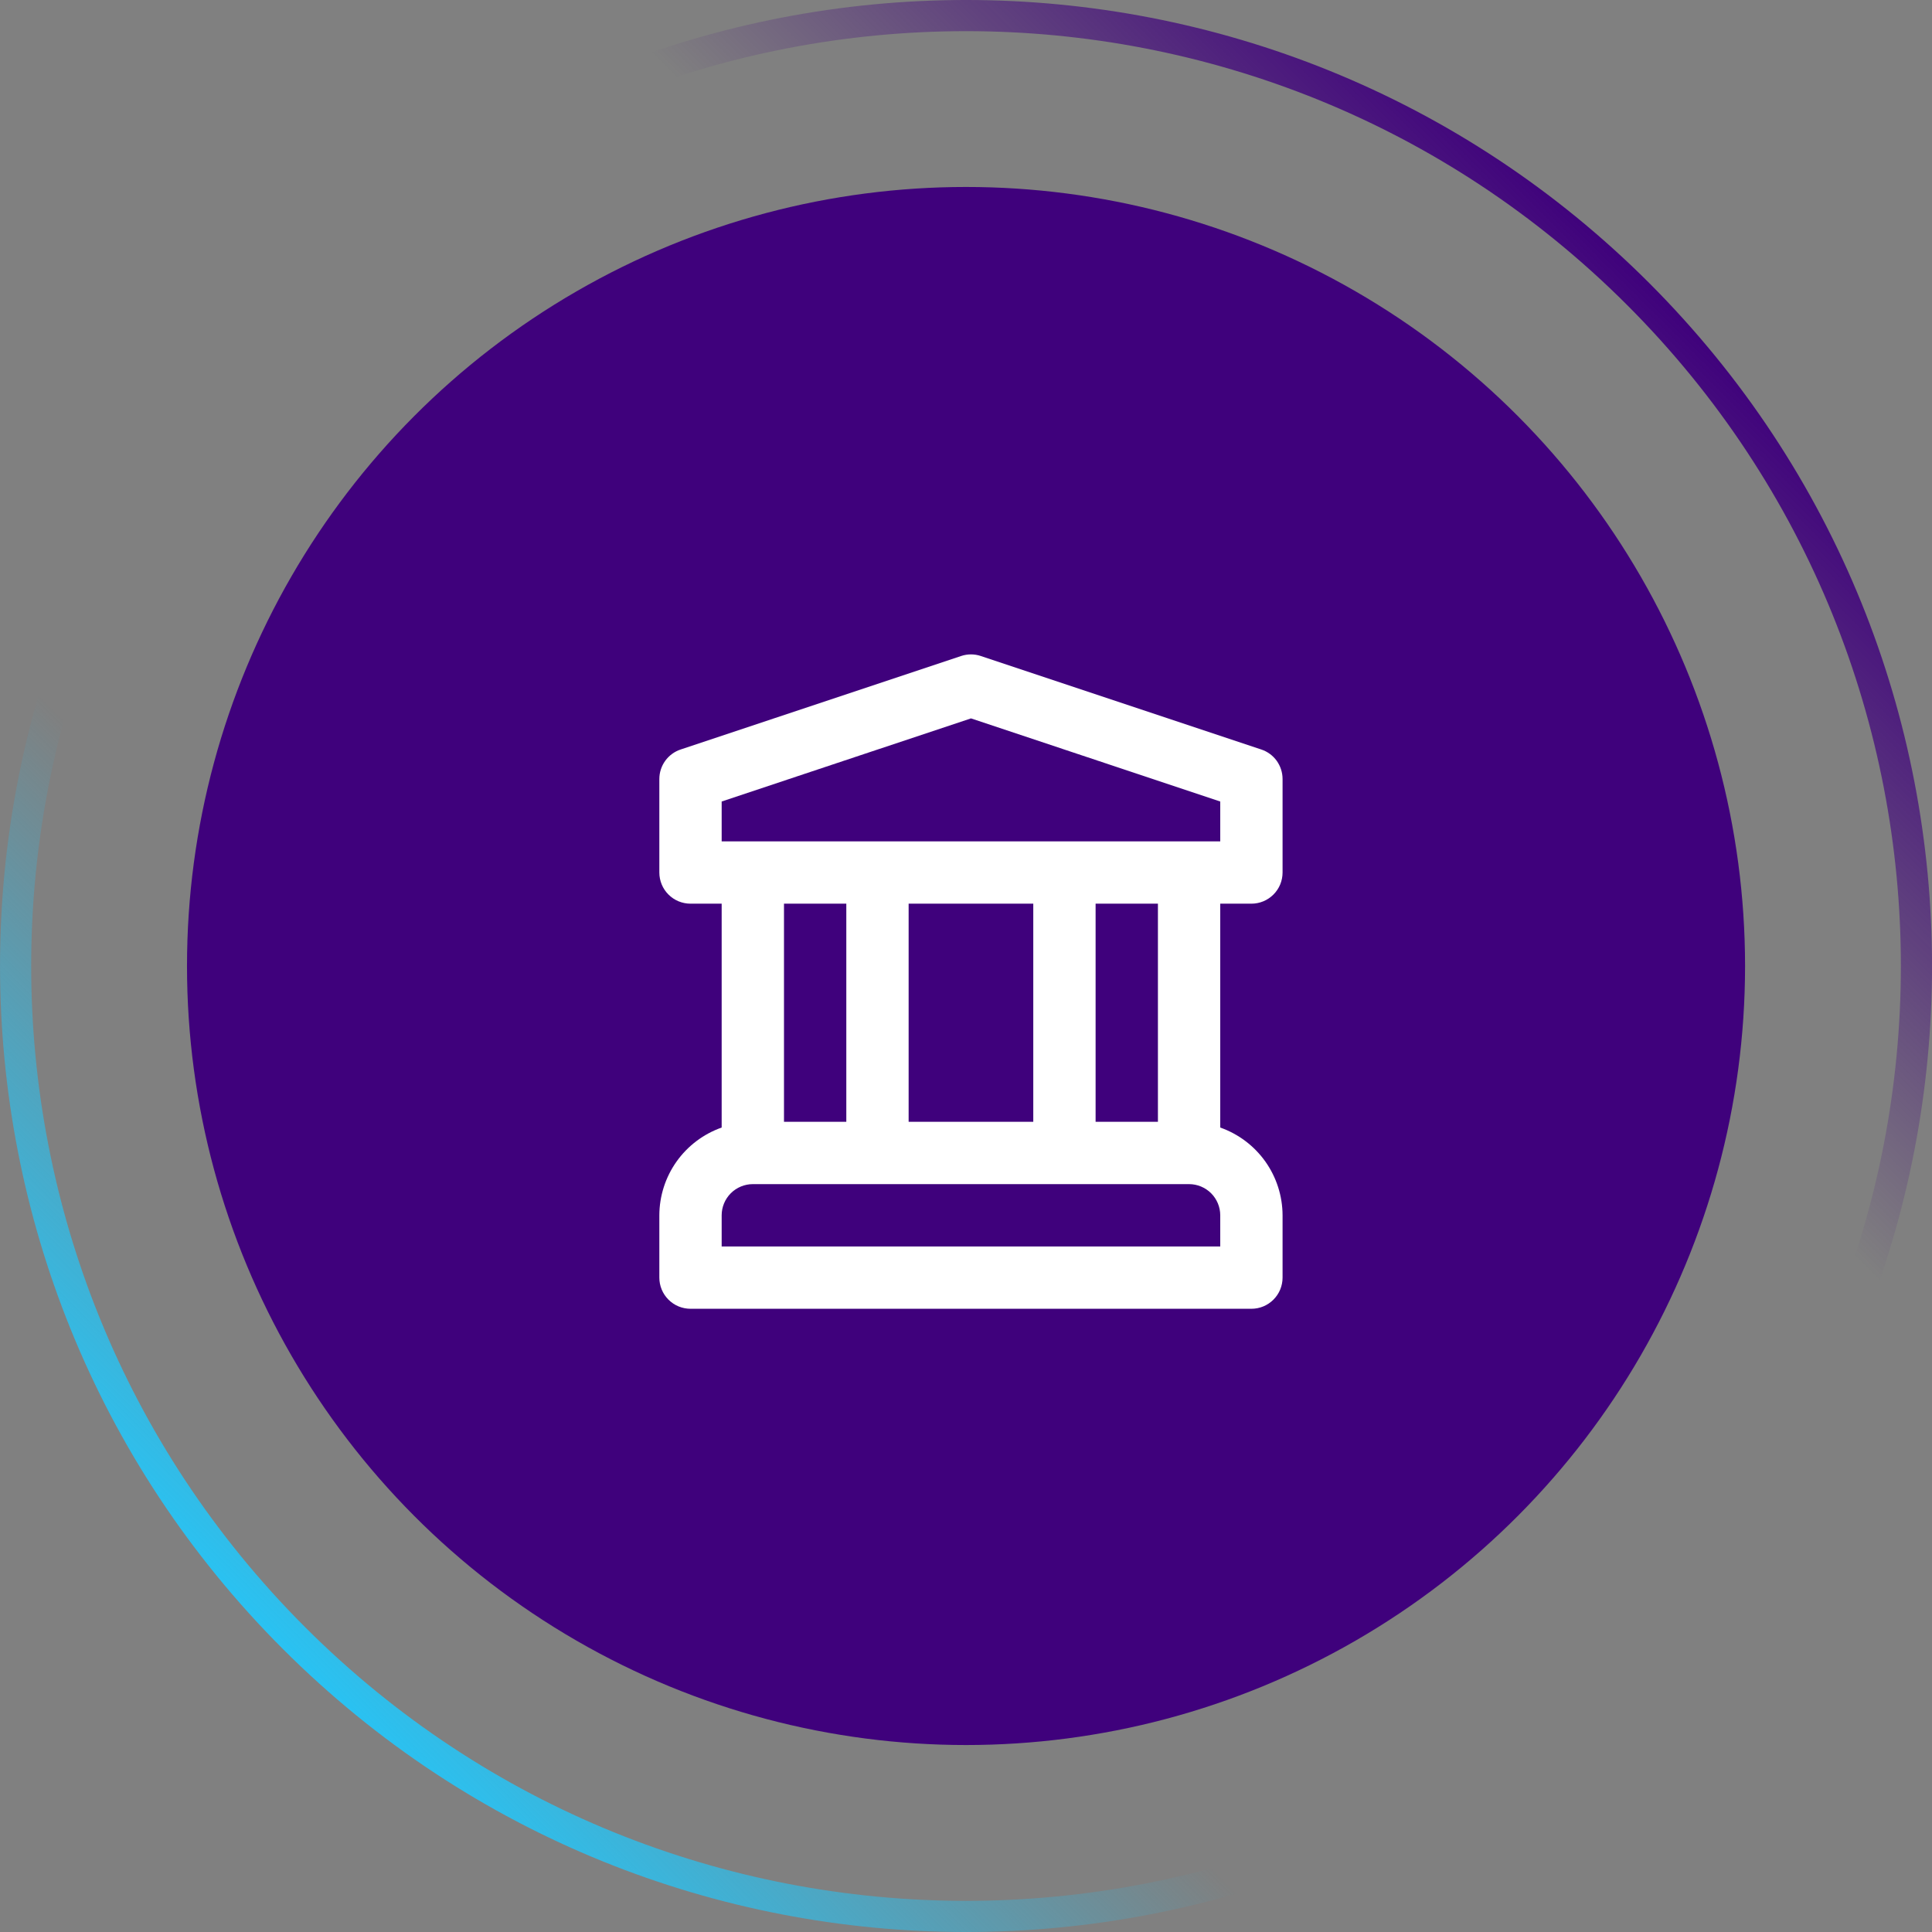
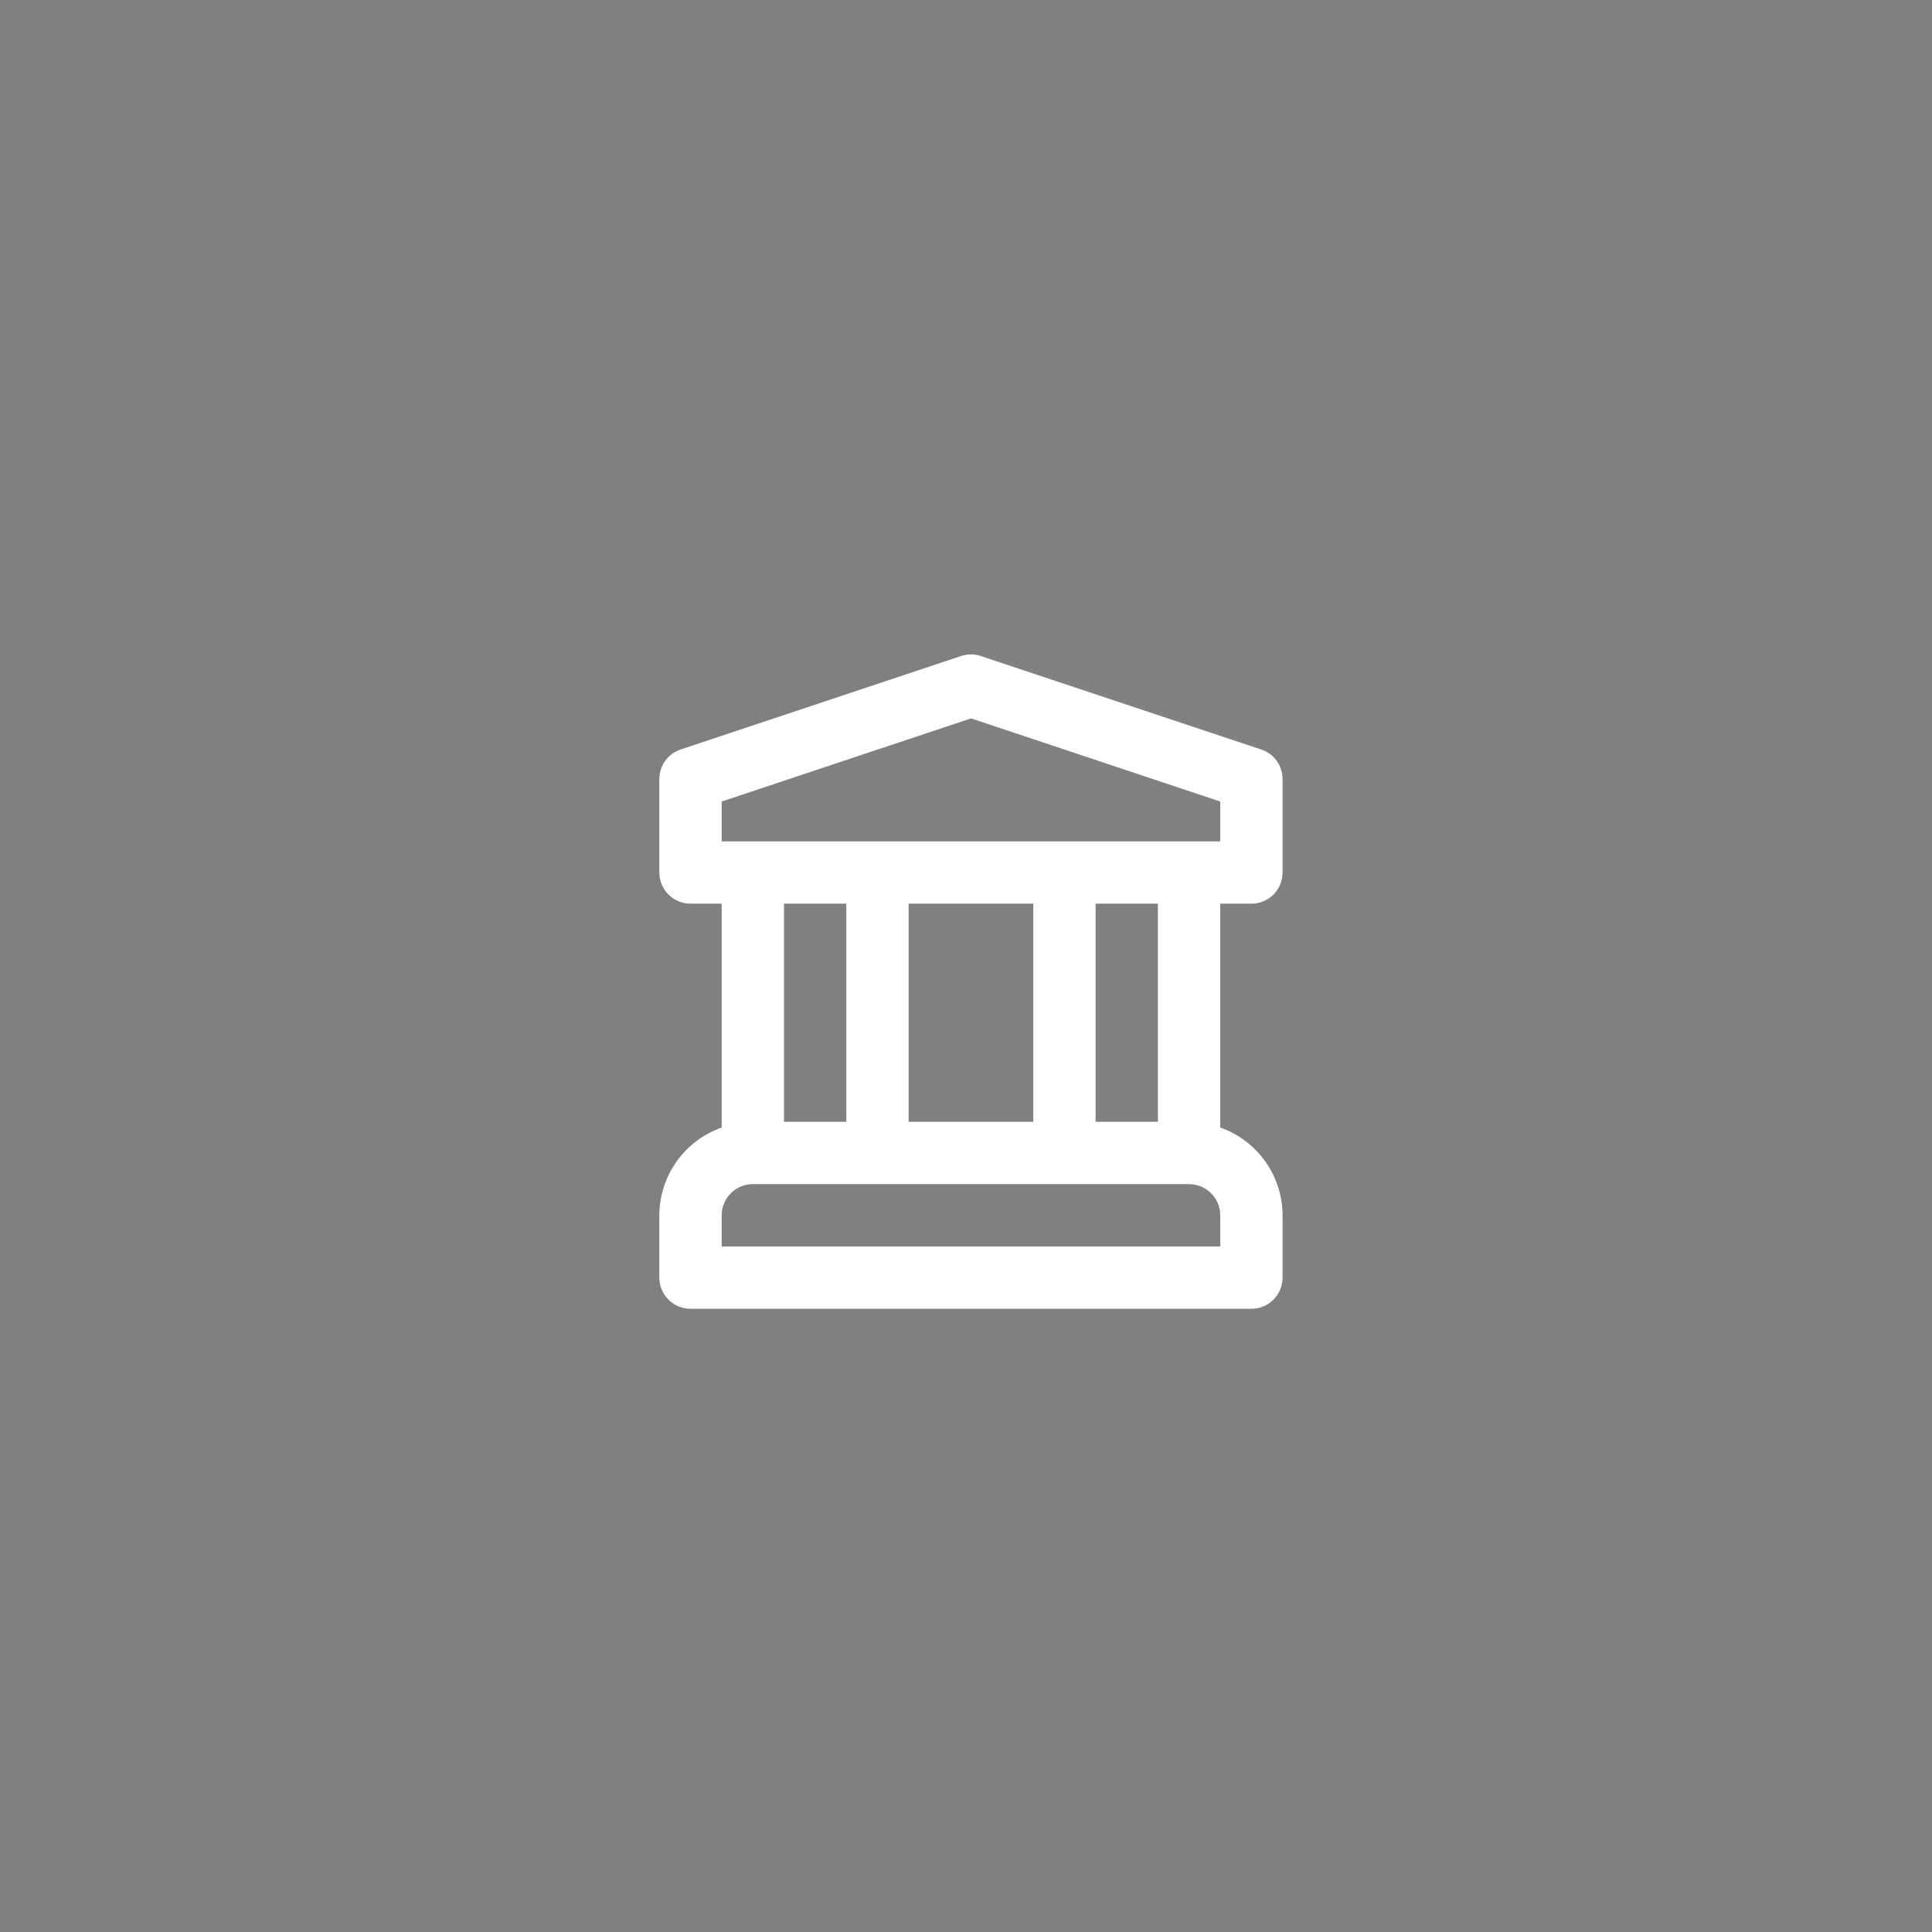
<svg xmlns="http://www.w3.org/2000/svg" width="62" height="62" viewBox="0 0 62 62" fill="none">
  <rect x="0" y="0" width="62" height="62" fill="#808080" stroke="none" />
-   <circle cx="31.001" cy="31" r="25" fill="#3F017C" />
  <path d="M40.159 29C40.291 29 40.421 28.974 40.542 28.924C40.663 28.874 40.773 28.8 40.866 28.707C40.959 28.614 41.033 28.504 41.083 28.383C41.133 28.261 41.159 28.131 41.159 28V25C41.159 24.79 41.093 24.586 40.971 24.415C40.848 24.245 40.675 24.118 40.476 24.052L31.476 21.052C31.27 20.983 31.048 20.983 30.843 21.052L21.843 24.052C21.644 24.118 21.471 24.245 21.348 24.415C21.225 24.586 21.159 24.79 21.159 25V28C21.159 28.131 21.185 28.261 21.235 28.383C21.285 28.504 21.359 28.614 21.452 28.707C21.545 28.8 21.655 28.874 21.776 28.924C21.898 28.974 22.028 29 22.159 29H23.159V36.184C22.576 36.39 22.07 36.771 21.712 37.275C21.354 37.779 21.161 38.382 21.159 39V41C21.159 41.131 21.185 41.261 21.235 41.383C21.285 41.504 21.359 41.614 21.452 41.707C21.545 41.8 21.655 41.874 21.776 41.924C21.898 41.974 22.028 42 22.159 42H40.159C40.291 42 40.421 41.974 40.542 41.924C40.663 41.874 40.773 41.8 40.866 41.707C40.959 41.614 41.033 41.504 41.083 41.383C41.133 41.261 41.159 41.131 41.159 41V39C41.157 38.382 40.964 37.779 40.606 37.275C40.248 36.771 39.742 36.39 39.159 36.184V29H40.159ZM39.159 40H23.159V39C23.159 38.735 23.265 38.481 23.452 38.293C23.64 38.106 23.894 38 24.159 38H38.159C38.424 38 38.678 38.106 38.866 38.293C39.053 38.481 39.159 38.735 39.159 39V40ZM25.159 36V29H27.159V36H25.159ZM29.159 36V29H33.159V36H29.159ZM35.159 36V29H37.159V36H35.159ZM23.159 27V25.721L31.159 23.054L39.159 25.721V27H23.159Z" fill="white" />
-   <path d="M52.568 52.567C40.657 64.478 21.345 64.478 9.434 52.567C-2.477 40.656 -2.477 21.344 9.434 9.433C21.345 -2.478 40.657 -2.478 52.568 9.433C64.479 21.344 64.479 40.656 52.568 52.567Z" stroke="url(#paint0_linear_121_152)" />
  <defs>
    <linearGradient id="paint0_linear_121_152" x1="52.921" y1="9.08" x2="9.081" y2="52.92" gradientUnits="userSpaceOnUse">
      <stop stop-color="#3F017C" />
      <stop offset="0.281" stop-color="#3F017C" stop-opacity="0" />
      <stop offset="0.74" stop-color="#29C2F2" stop-opacity="0" />
      <stop offset="1" stop-color="#29C2F2" />
    </linearGradient>
  </defs>
</svg>